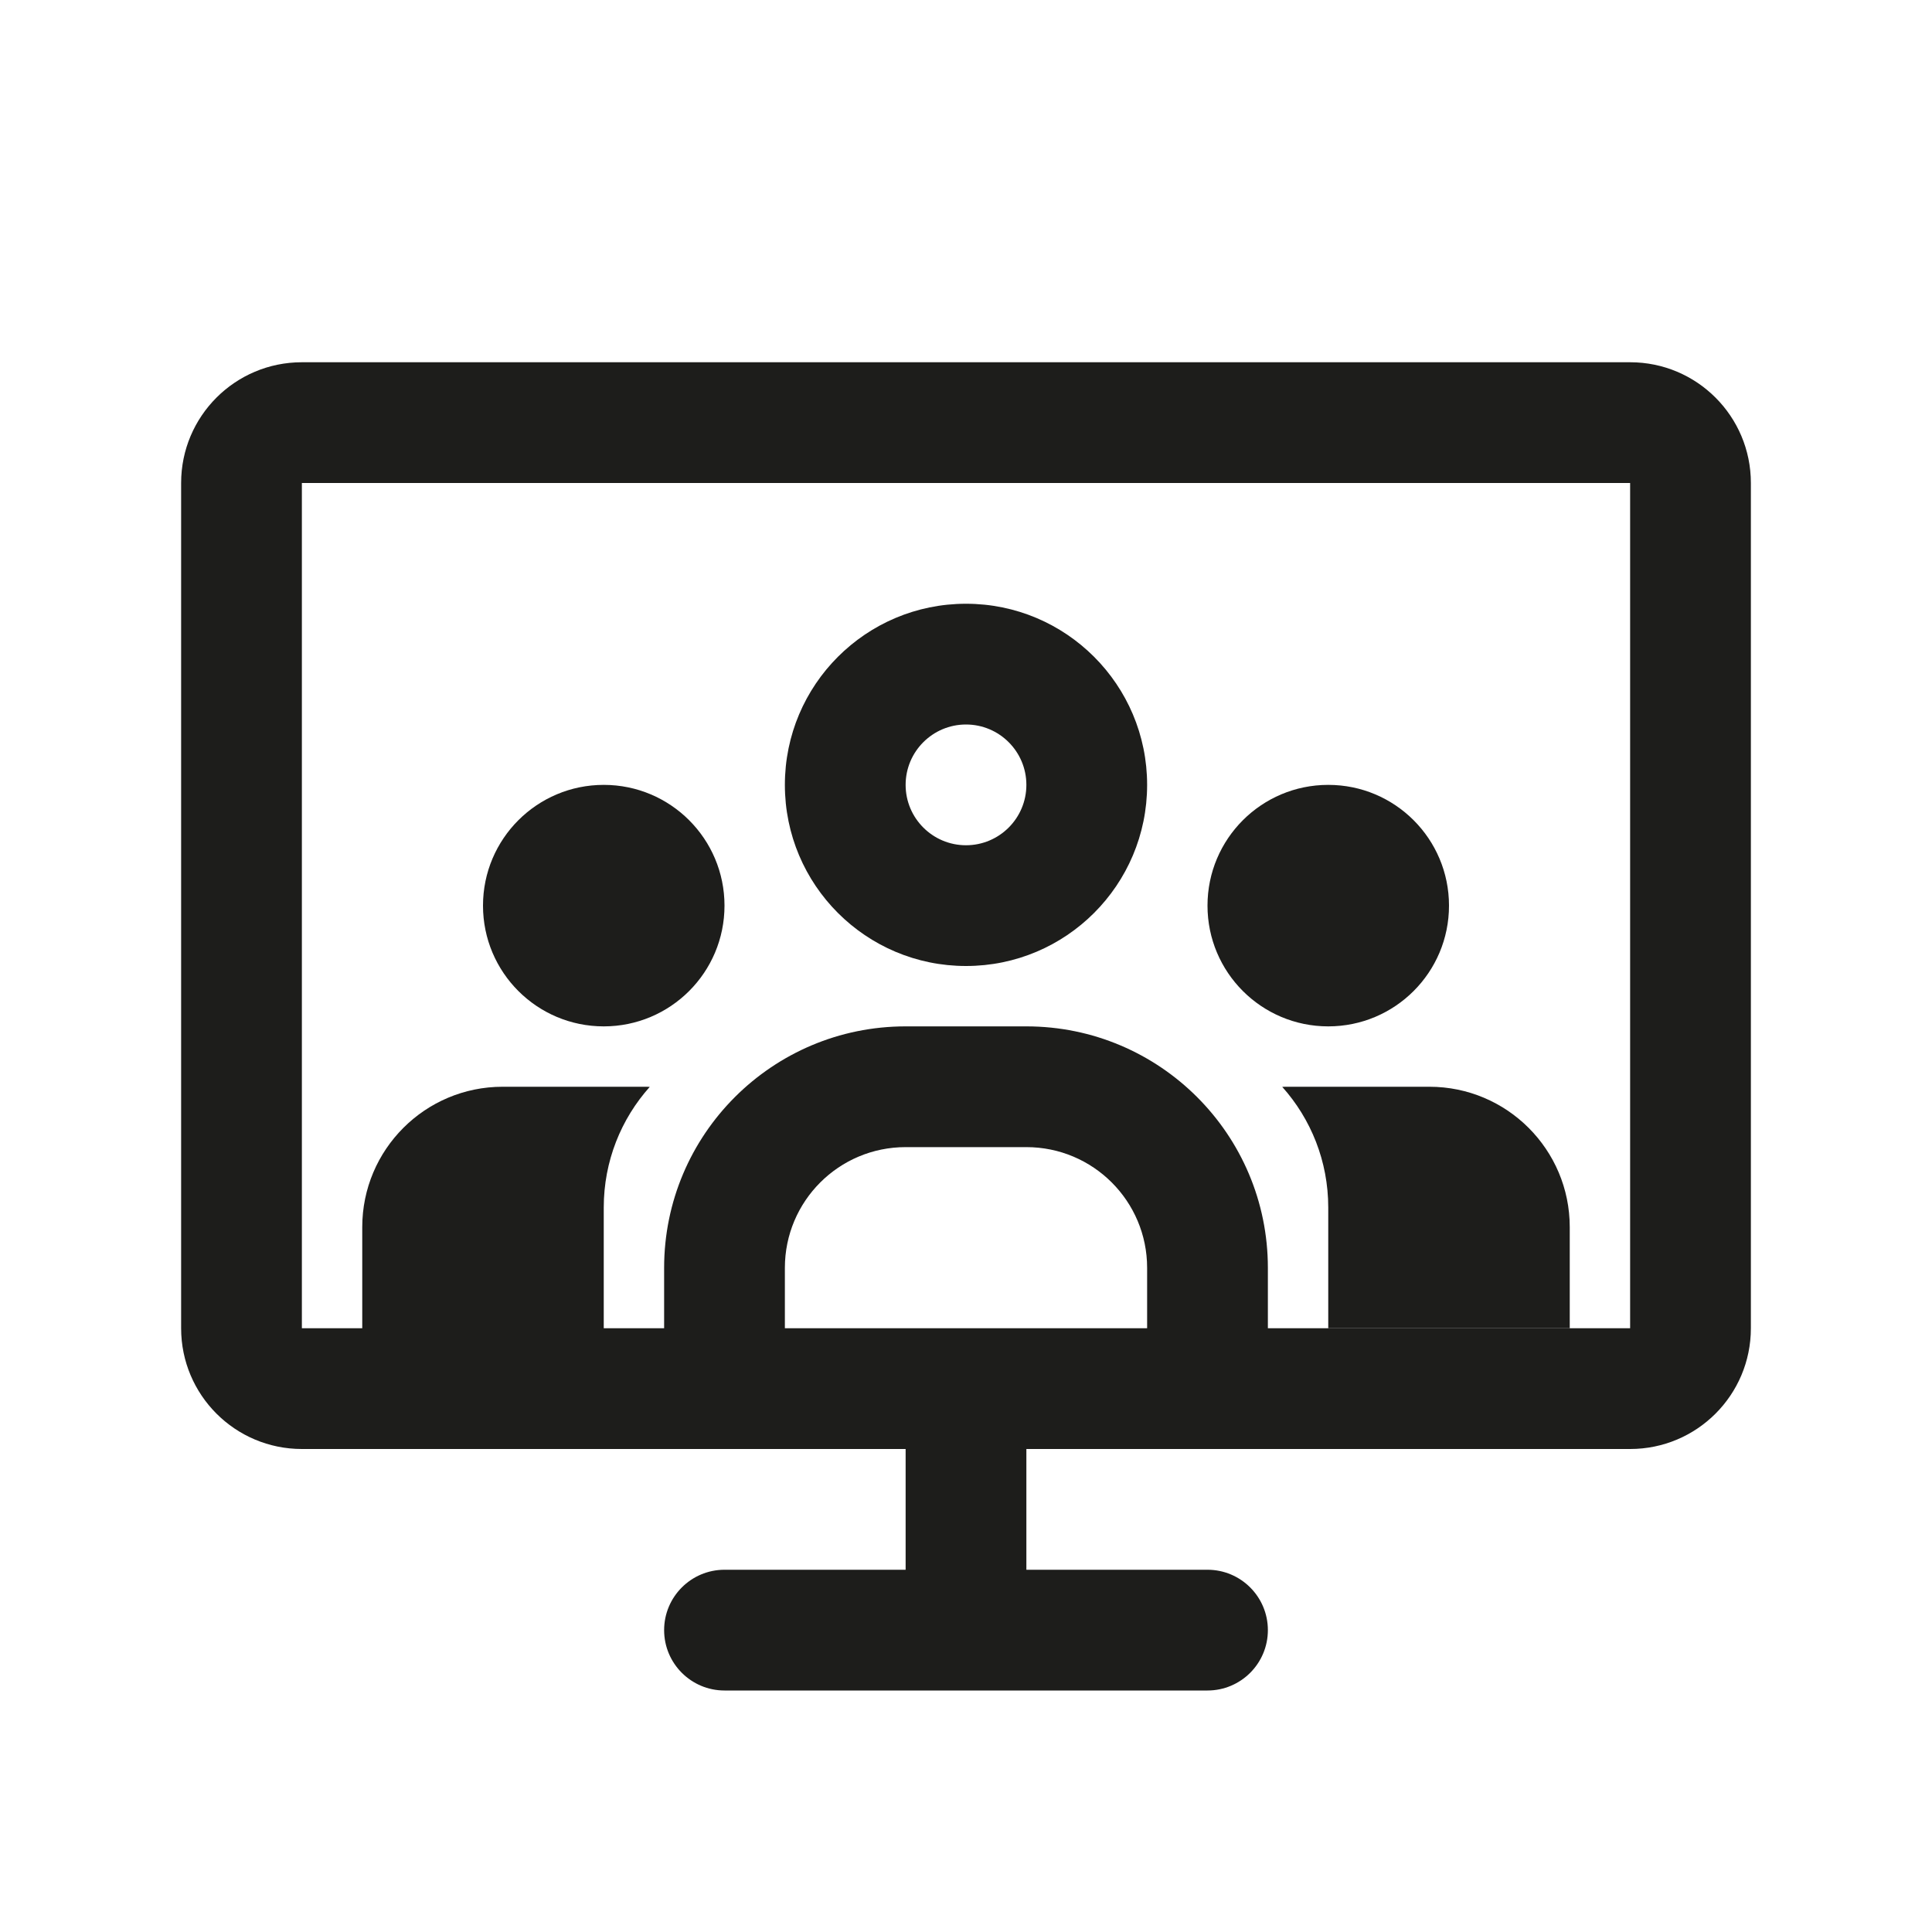
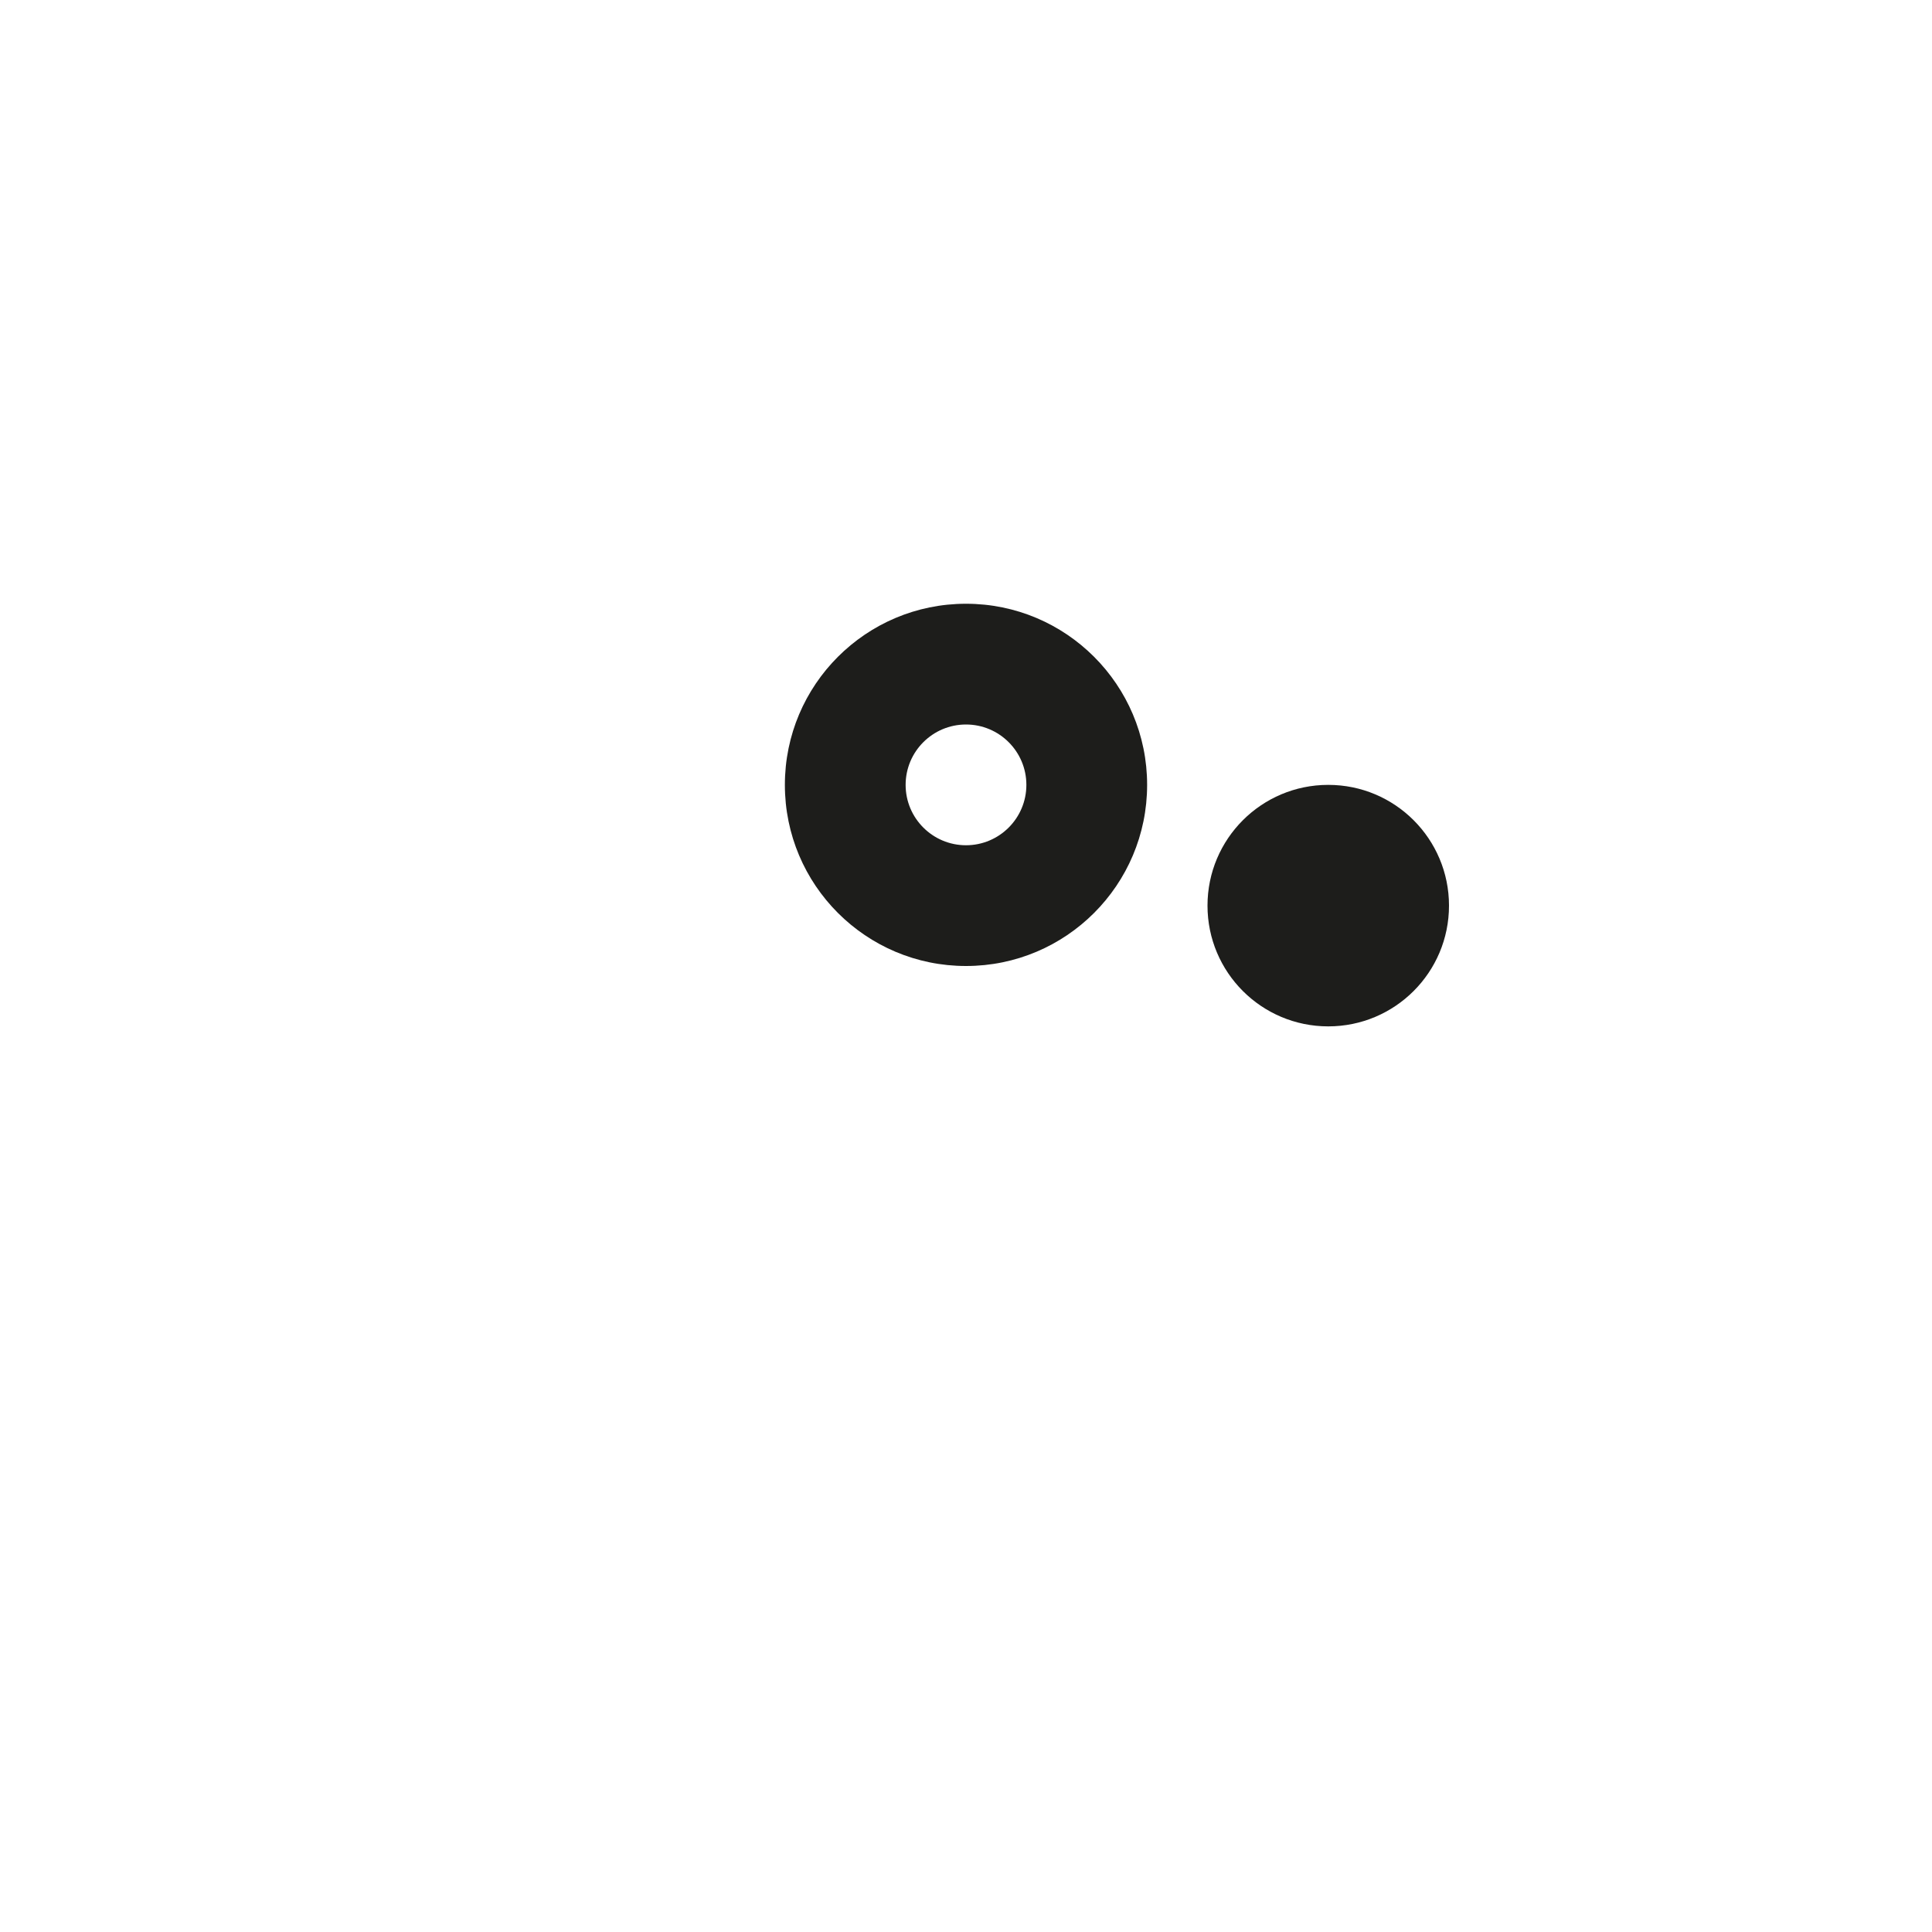
<svg xmlns="http://www.w3.org/2000/svg" width="32" height="32" viewBox="0 0 32 32" fill="none">
  <path fill-rule="evenodd" clip-rule="evenodd" d="M13 13C13 11.343 14.343 10 16 10C17.657 10 19 11.343 19 13C19 14.657 17.657 16 16 16C14.343 16 13 14.657 13 13ZM16 12C15.448 12 15 12.448 15 13C15 13.552 15.448 14 16 14C16.552 14 17 13.552 17 13C17 12.448 16.552 12 16 12Z" fill="#1D1D1B" />
-   <path d="M8 15C8 16.105 8.895 17 10 17C11.105 17 12 16.105 12 15C12 13.895 11.105 13 10 13C8.895 13 8 13.895 8 15Z" fill="#1D1D1B" />
-   <path d="M24 15C24 16.105 23.105 17 22 17C20.895 17 20 16.105 20 15C20 13.895 20.895 13 22 13C23.105 13 24 13.895 24 15Z" fill="#1D1D1B" />
-   <path d="M26 22H22V20C22 19.232 21.712 18.532 21.238 18.002C21.267 18 21.296 18 21.325 18H23.675C24.959 18 26 19.041 26 20.325V22Z" fill="#1D1D1B" />
-   <path fill-rule="evenodd" clip-rule="evenodd" d="M27 6C28.105 6 29 6.895 29 8V22C29 23.105 28.105 24 27 24H17V26H20C20.552 26 21 26.448 21 27C21 27.552 20.552 28 20 28H12C11.448 28 11 27.552 11 27C11 26.448 11.448 26 12 26H15V24H5C3.895 24 3 23.105 3 22V8C3 6.895 3.895 6 5 6H27ZM13 22H19V21C19 19.895 18.105 19 17 19H15C13.895 19 13 19.895 13 21V22ZM21 22V21C21 18.791 19.209 17 17 17H15C12.791 17 11 18.791 11 21V22L10 22V20C10 19.232 10.288 18.532 10.762 18.002C10.733 18 10.704 18 10.675 18H8.325C7.041 18 6 19.041 6 20.325V22L5 22L5 8L27 8V22H21Z" fill="#1D1D1B" />
+   <path d="M24 15C24 16.105 23.105 17 22 17C20.895 17 20 16.105 20 15C20 13.895 20.895 13 22 13C23.105 13 24 13.895 24 15" fill="#1D1D1B" />
</svg>